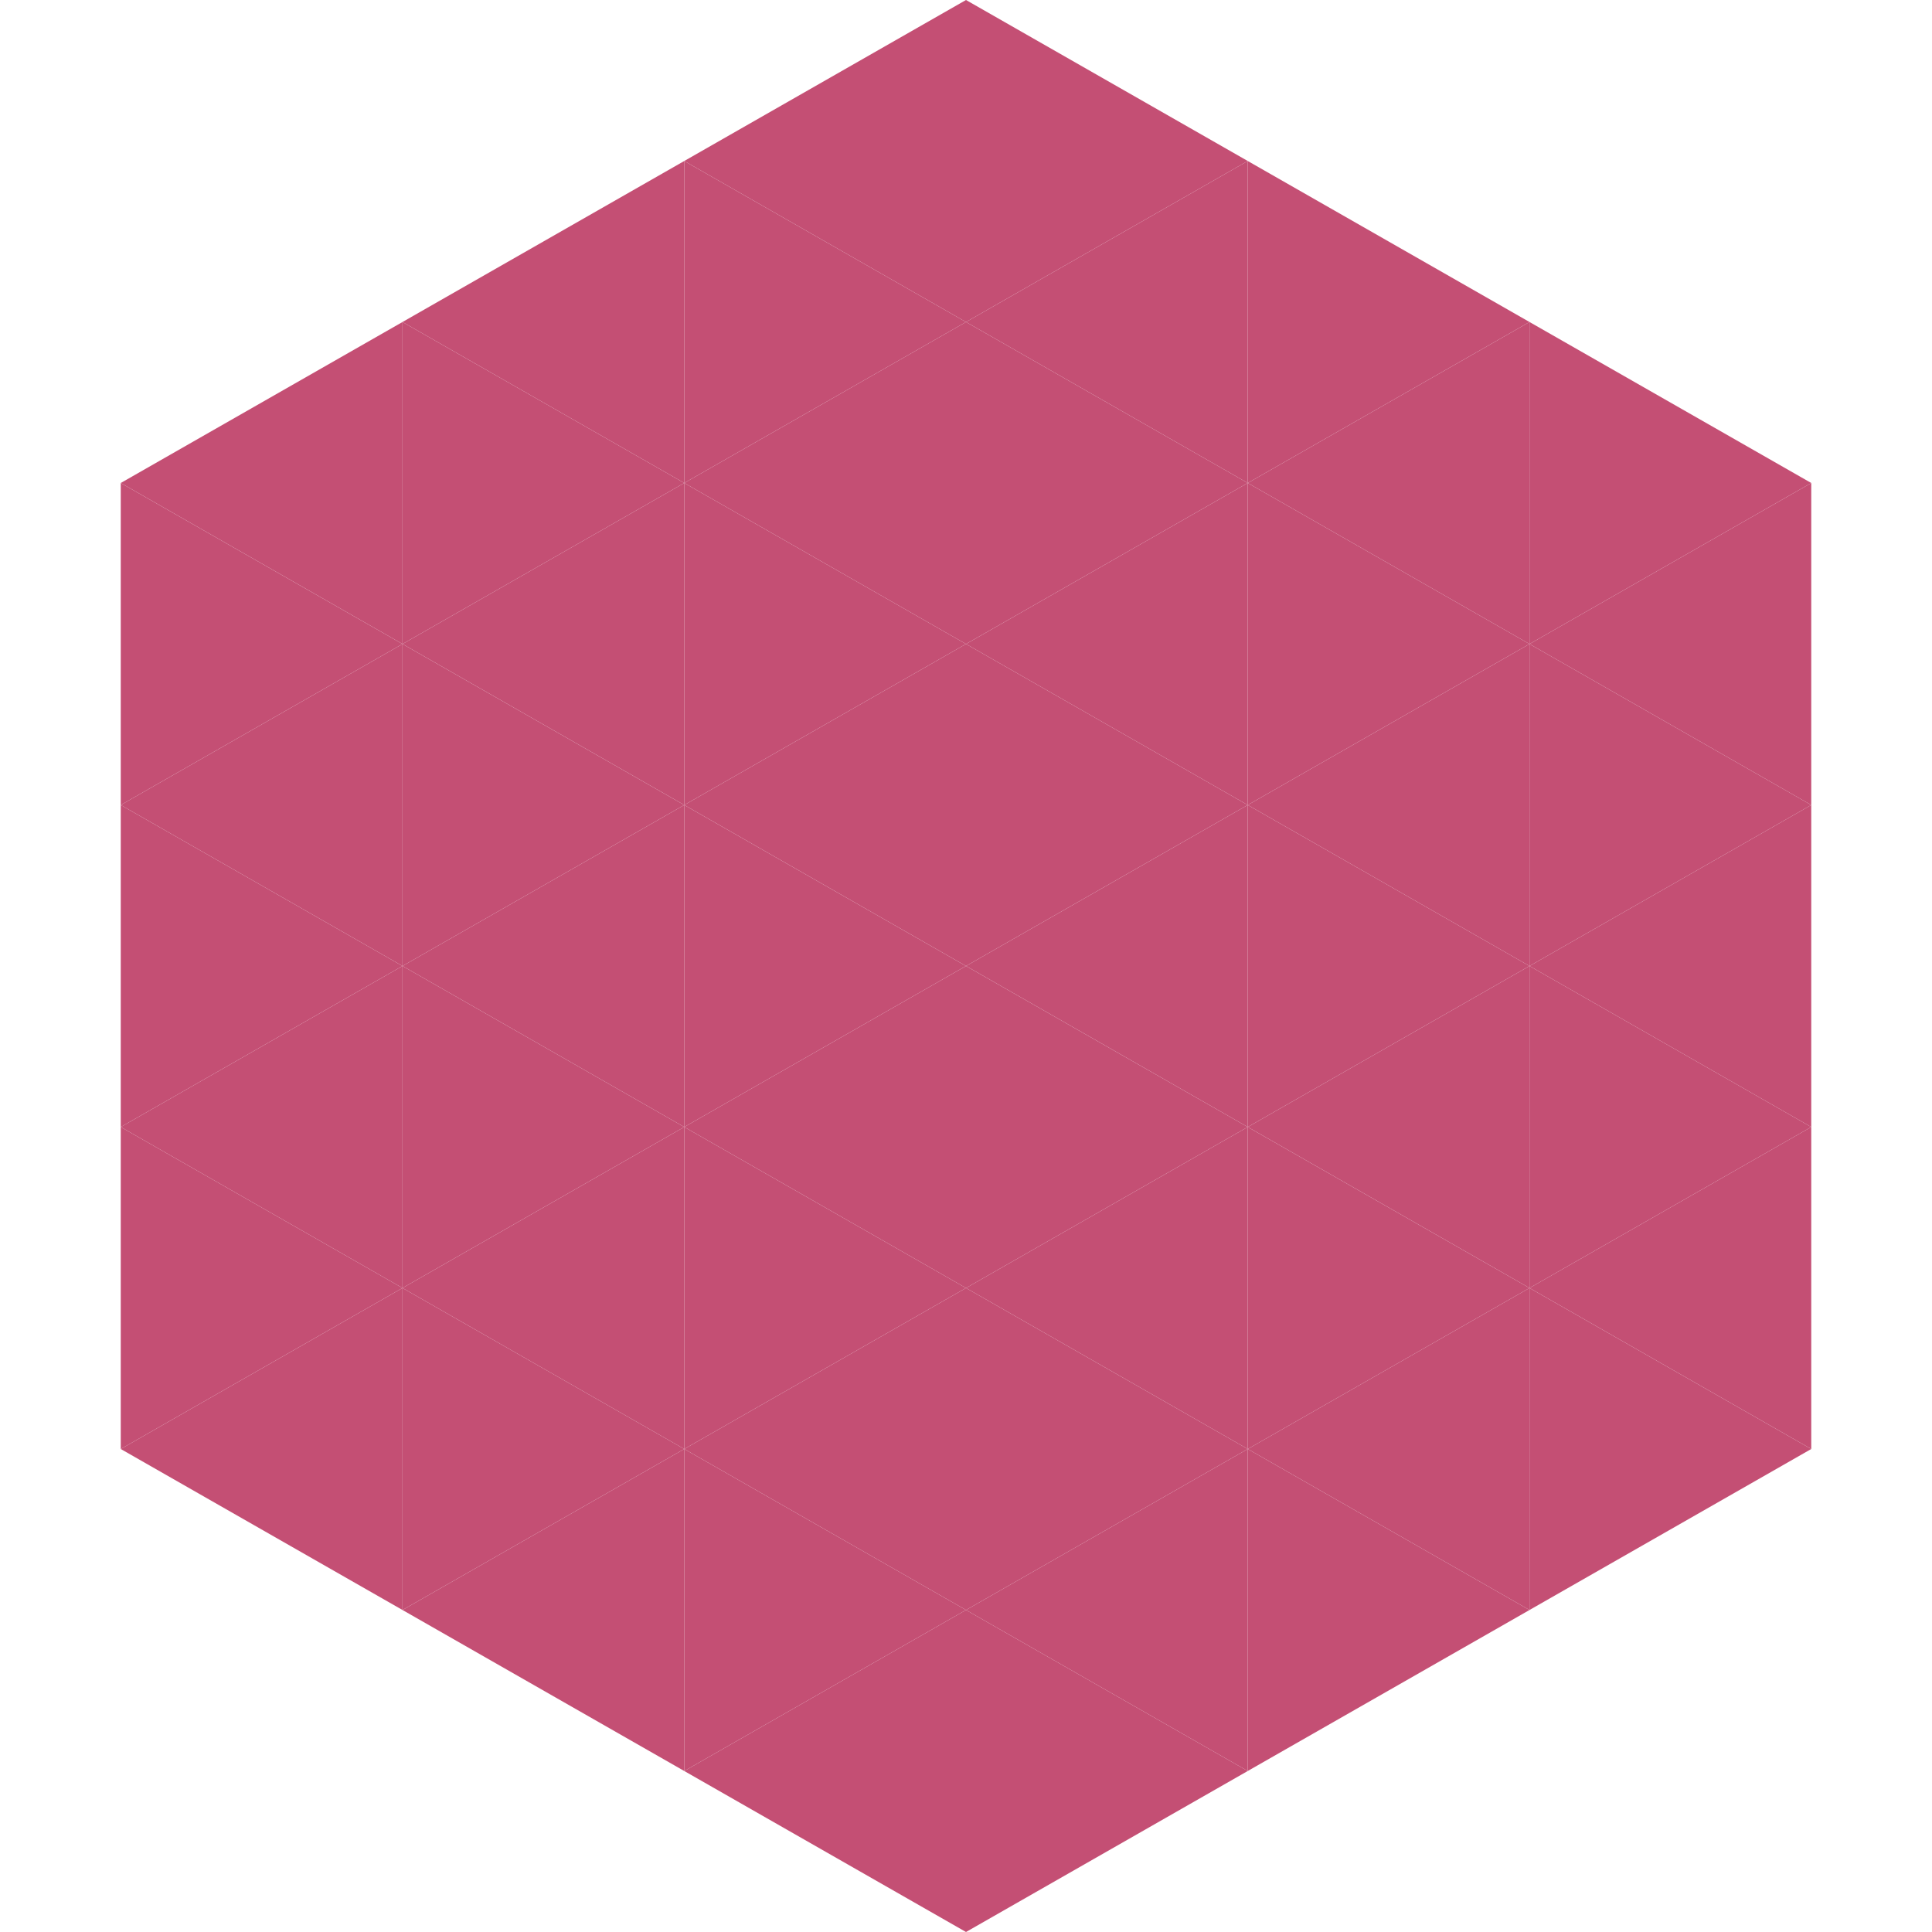
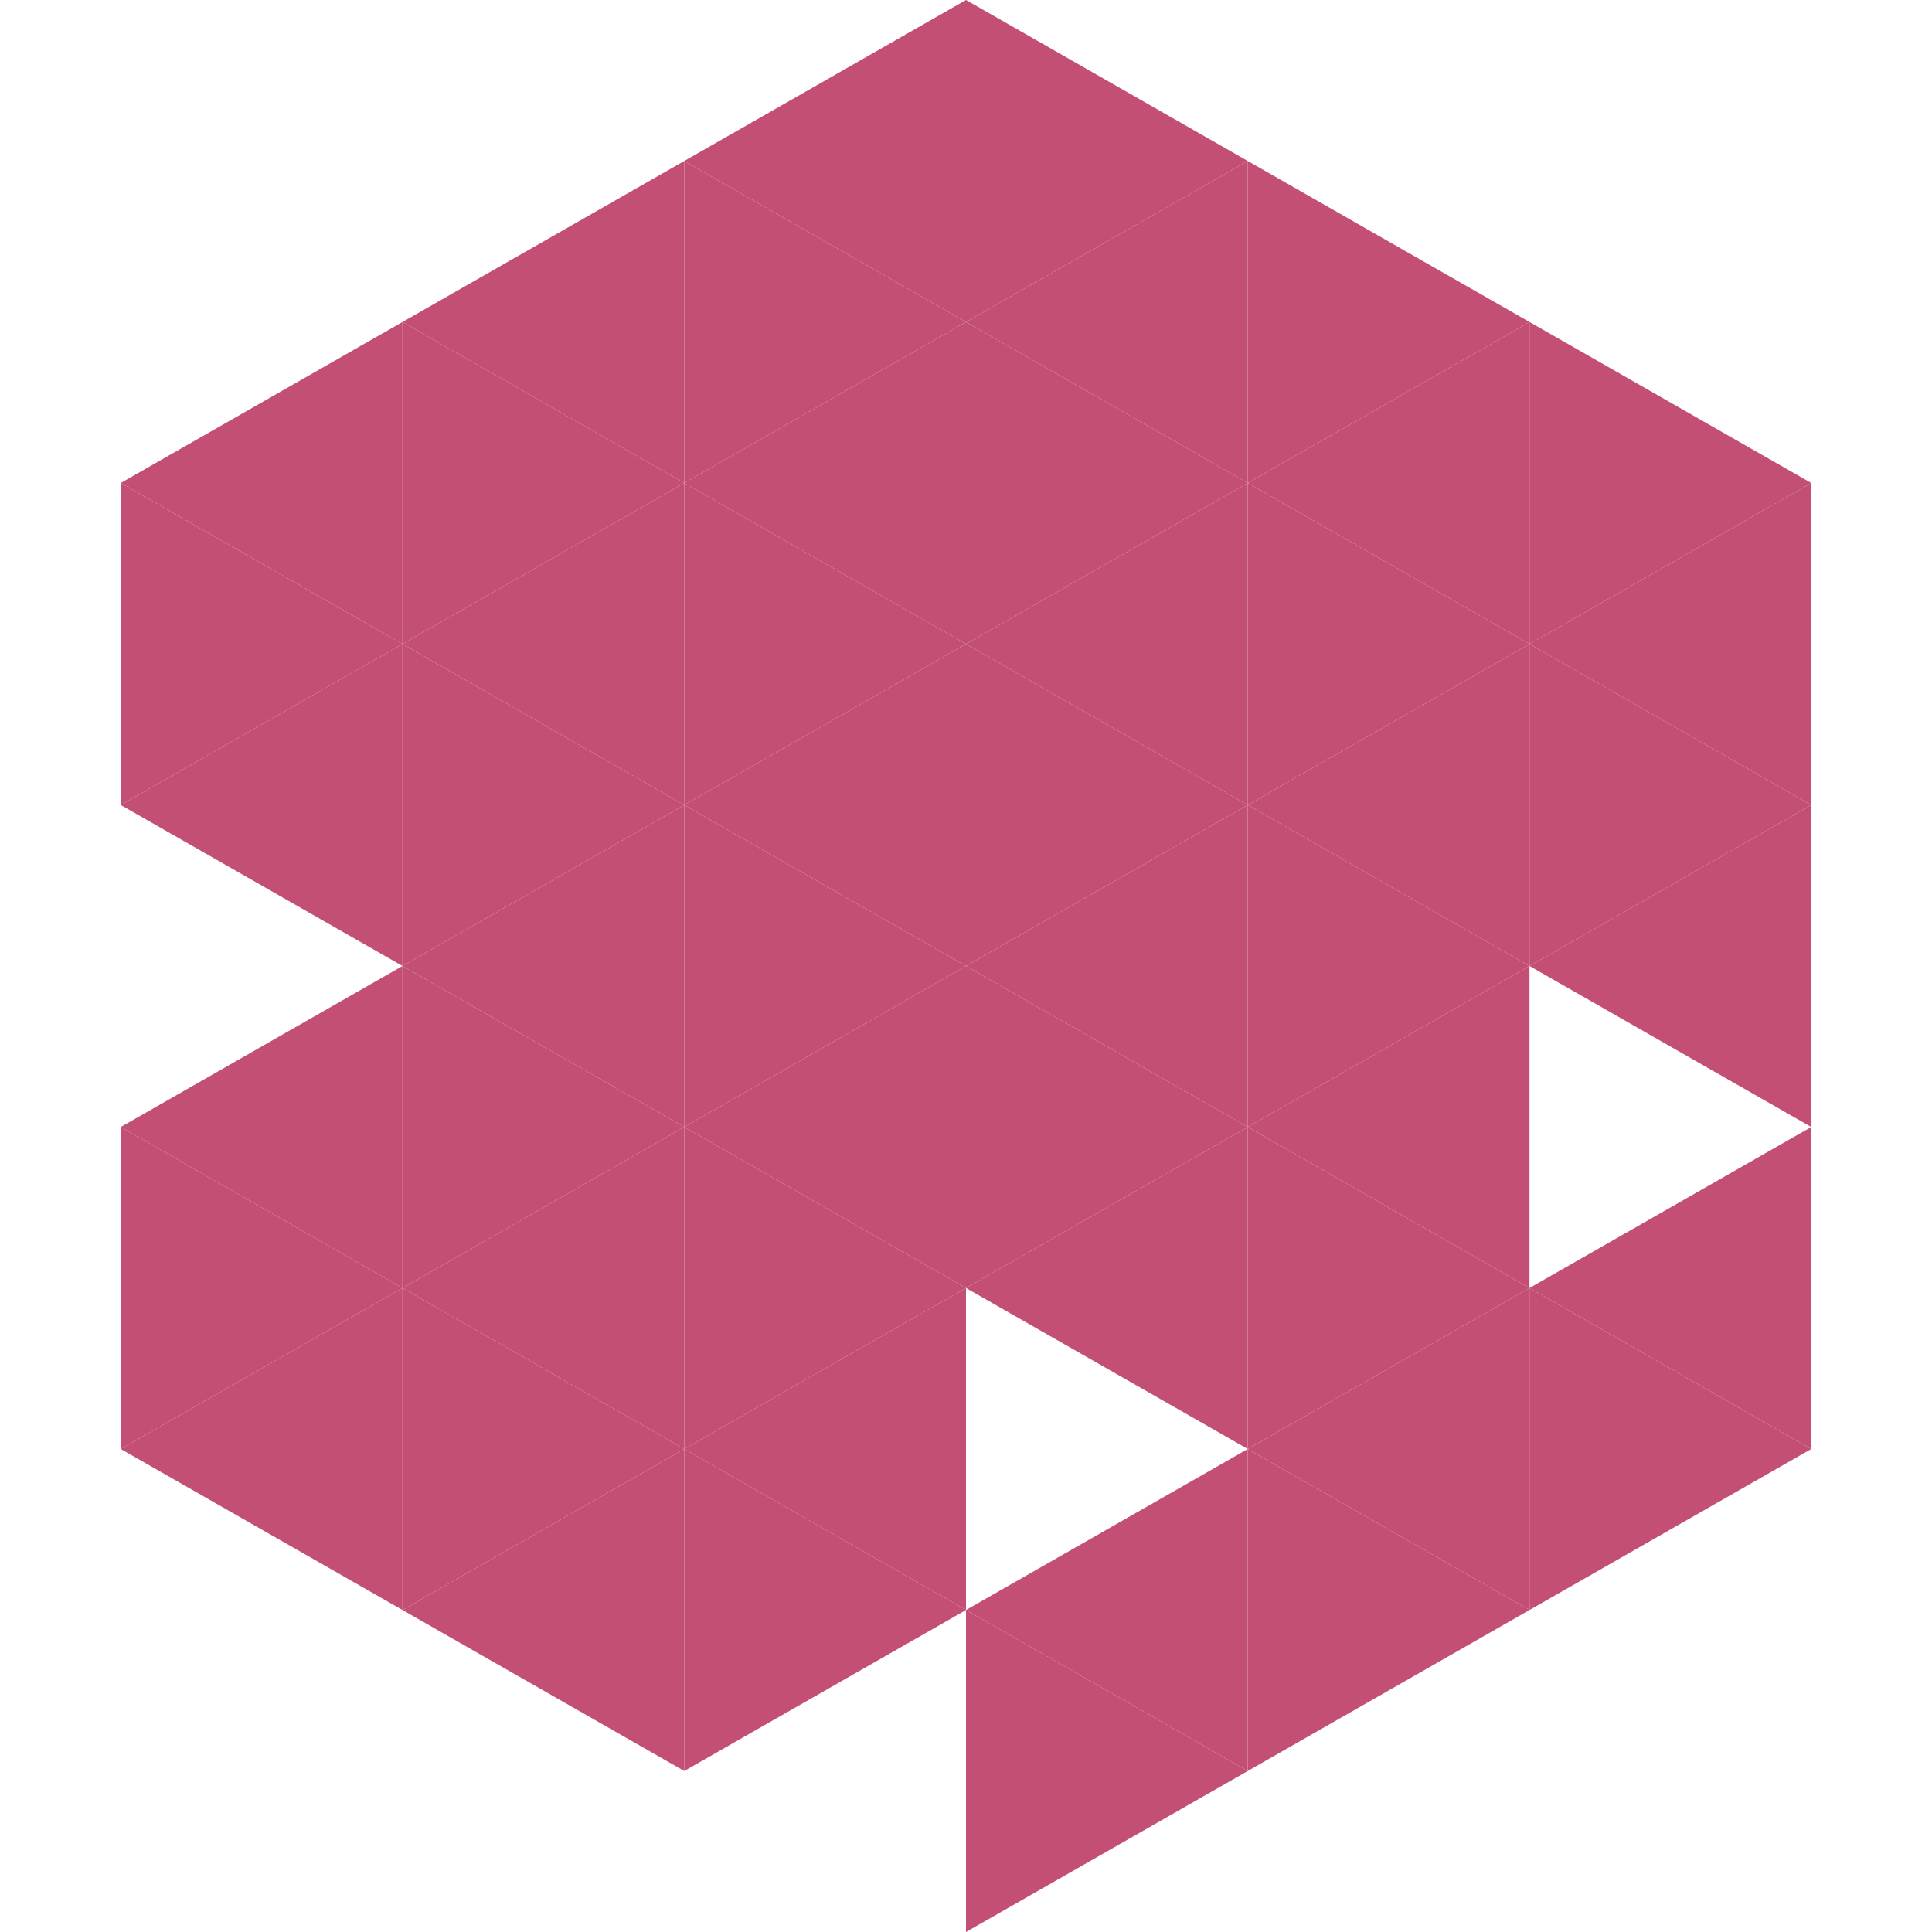
<svg xmlns="http://www.w3.org/2000/svg" width="240" height="240">
  <polygon points="50,40 15,60 50,80" style="fill:rgb(196,79,116)" />
  <polygon points="190,40 225,60 190,80" style="fill:rgb(196,79,116)" />
  <polygon points="15,60 50,80 15,100" style="fill:rgb(196,79,116)" />
  <polygon points="225,60 190,80 225,100" style="fill:rgb(196,79,116)" />
  <polygon points="50,80 15,100 50,120" style="fill:rgb(196,79,116)" />
  <polygon points="190,80 225,100 190,120" style="fill:rgb(196,79,116)" />
-   <polygon points="15,100 50,120 15,140" style="fill:rgb(196,79,116)" />
  <polygon points="225,100 190,120 225,140" style="fill:rgb(196,79,116)" />
  <polygon points="50,120 15,140 50,160" style="fill:rgb(196,79,116)" />
-   <polygon points="190,120 225,140 190,160" style="fill:rgb(196,79,116)" />
  <polygon points="15,140 50,160 15,180" style="fill:rgb(196,79,116)" />
  <polygon points="225,140 190,160 225,180" style="fill:rgb(196,79,116)" />
  <polygon points="50,160 15,180 50,200" style="fill:rgb(196,79,116)" />
  <polygon points="190,160 225,180 190,200" style="fill:rgb(196,79,116)" />
  <polygon points="15,180 50,200 15,220" style="fill:rgb(255,255,255); fill-opacity:0" />
  <polygon points="225,180 190,200 225,220" style="fill:rgb(255,255,255); fill-opacity:0" />
  <polygon points="50,0 85,20 50,40" style="fill:rgb(255,255,255); fill-opacity:0" />
  <polygon points="190,0 155,20 190,40" style="fill:rgb(255,255,255); fill-opacity:0" />
  <polygon points="85,20 50,40 85,60" style="fill:rgb(196,79,116)" />
  <polygon points="155,20 190,40 155,60" style="fill:rgb(196,79,116)" />
  <polygon points="50,40 85,60 50,80" style="fill:rgb(196,79,116)" />
  <polygon points="190,40 155,60 190,80" style="fill:rgb(196,79,116)" />
  <polygon points="85,60 50,80 85,100" style="fill:rgb(196,79,116)" />
  <polygon points="155,60 190,80 155,100" style="fill:rgb(196,79,116)" />
  <polygon points="50,80 85,100 50,120" style="fill:rgb(196,79,116)" />
  <polygon points="190,80 155,100 190,120" style="fill:rgb(196,79,116)" />
  <polygon points="85,100 50,120 85,140" style="fill:rgb(196,79,116)" />
  <polygon points="155,100 190,120 155,140" style="fill:rgb(196,79,116)" />
  <polygon points="50,120 85,140 50,160" style="fill:rgb(196,79,116)" />
  <polygon points="190,120 155,140 190,160" style="fill:rgb(196,79,116)" />
  <polygon points="85,140 50,160 85,180" style="fill:rgb(196,79,116)" />
  <polygon points="155,140 190,160 155,180" style="fill:rgb(196,79,116)" />
  <polygon points="50,160 85,180 50,200" style="fill:rgb(196,79,116)" />
  <polygon points="190,160 155,180 190,200" style="fill:rgb(196,79,116)" />
  <polygon points="85,180 50,200 85,220" style="fill:rgb(196,79,116)" />
  <polygon points="155,180 190,200 155,220" style="fill:rgb(196,79,116)" />
  <polygon points="120,0 85,20 120,40" style="fill:rgb(196,79,116)" />
  <polygon points="120,0 155,20 120,40" style="fill:rgb(196,79,116)" />
  <polygon points="85,20 120,40 85,60" style="fill:rgb(196,79,116)" />
  <polygon points="155,20 120,40 155,60" style="fill:rgb(196,79,116)" />
  <polygon points="120,40 85,60 120,80" style="fill:rgb(196,79,116)" />
  <polygon points="120,40 155,60 120,80" style="fill:rgb(196,79,116)" />
  <polygon points="85,60 120,80 85,100" style="fill:rgb(196,79,116)" />
  <polygon points="155,60 120,80 155,100" style="fill:rgb(196,79,116)" />
  <polygon points="120,80 85,100 120,120" style="fill:rgb(196,79,116)" />
  <polygon points="120,80 155,100 120,120" style="fill:rgb(196,79,116)" />
  <polygon points="85,100 120,120 85,140" style="fill:rgb(196,79,116)" />
  <polygon points="155,100 120,120 155,140" style="fill:rgb(196,79,116)" />
  <polygon points="120,120 85,140 120,160" style="fill:rgb(196,79,116)" />
  <polygon points="120,120 155,140 120,160" style="fill:rgb(196,79,116)" />
  <polygon points="85,140 120,160 85,180" style="fill:rgb(196,79,116)" />
  <polygon points="155,140 120,160 155,180" style="fill:rgb(196,79,116)" />
  <polygon points="120,160 85,180 120,200" style="fill:rgb(196,79,116)" />
-   <polygon points="120,160 155,180 120,200" style="fill:rgb(196,79,116)" />
  <polygon points="85,180 120,200 85,220" style="fill:rgb(196,79,116)" />
  <polygon points="155,180 120,200 155,220" style="fill:rgb(196,79,116)" />
-   <polygon points="120,200 85,220 120,240" style="fill:rgb(196,79,116)" />
  <polygon points="120,200 155,220 120,240" style="fill:rgb(196,79,116)" />
  <polygon points="85,220 120,240 85,260" style="fill:rgb(255,255,255); fill-opacity:0" />
-   <polygon points="155,220 120,240 155,260" style="fill:rgb(255,255,255); fill-opacity:0" />
</svg>